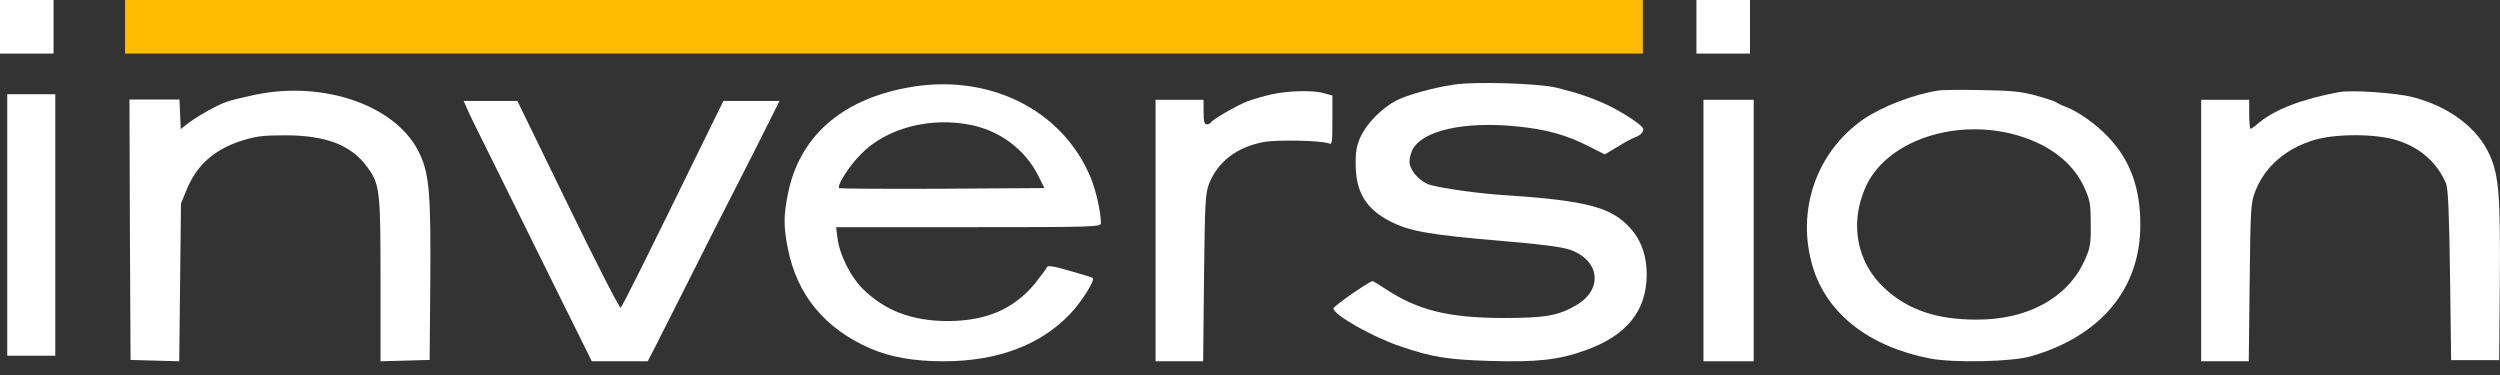
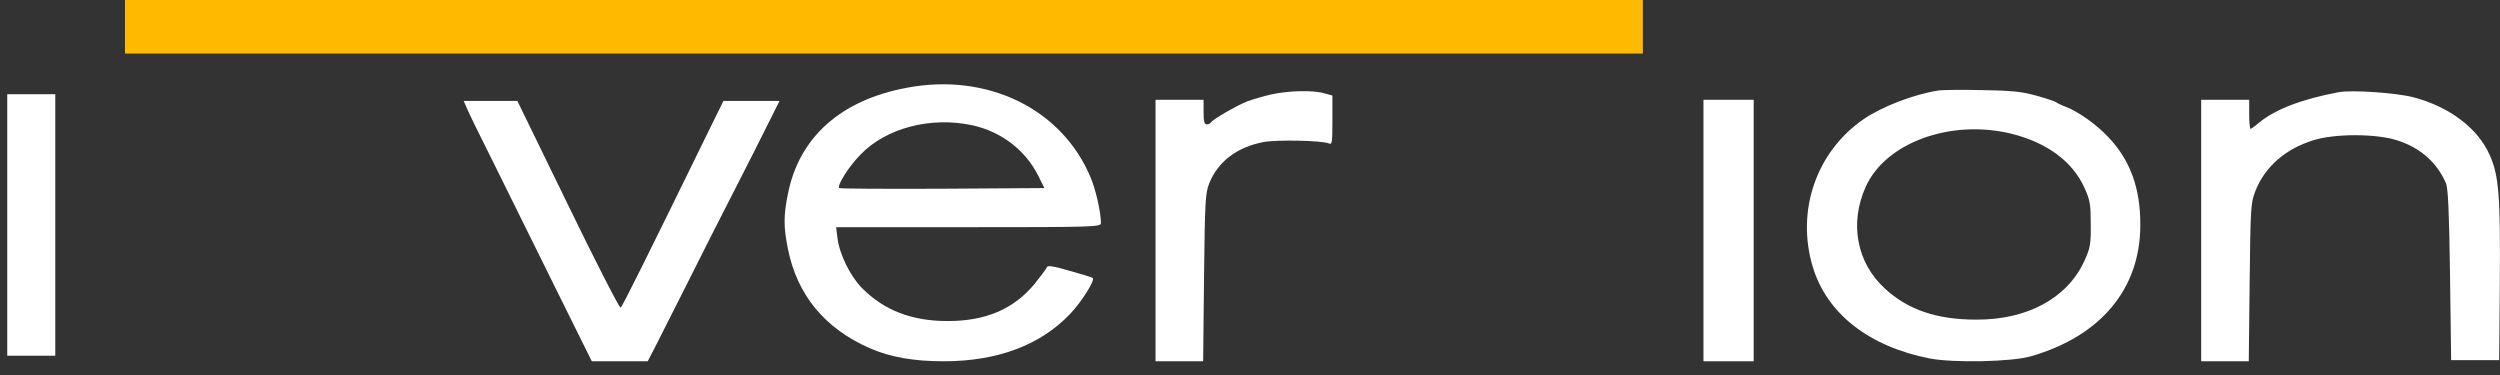
<svg xmlns="http://www.w3.org/2000/svg" width="140" height="21" viewBox="0 0 140 21" fill="none">
  <rect x="0" y="0" width="140" height="21" fill="#333333" stroke="none" />
-   <rect x="95" width="3" height="3" fill="white" />
-   <path d="M81.396 4.742C80.234 4.917 78.792 5.318 78.193 5.631C77.386 6.044 76.506 6.945 76.188 7.671C75.968 8.146 75.907 8.509 75.919 9.235C75.931 10.75 76.493 11.688 77.814 12.377C78.926 12.952 79.953 13.14 84.208 13.503C86.347 13.678 87.46 13.829 87.936 13.991C89.611 14.592 89.782 16.232 88.242 17.108C87.252 17.683 86.506 17.808 84.147 17.808C81.127 17.796 79.427 17.383 77.63 16.206C77.251 15.956 76.897 15.743 76.872 15.743C76.689 15.743 74.672 17.145 74.672 17.27C74.672 17.633 76.885 18.885 78.462 19.41C80.198 19.999 81.053 20.137 83.413 20.212C86.066 20.287 87.264 20.162 88.768 19.623C91.091 18.797 92.215 17.408 92.215 15.368C92.215 13.966 91.665 12.89 90.565 12.139C89.575 11.476 87.936 11.163 84.208 10.925C82.924 10.85 80.846 10.562 80.112 10.362C79.599 10.224 79.061 9.686 78.951 9.21C78.902 9.01 78.951 8.71 79.085 8.422C79.587 7.32 81.995 6.77 84.978 7.082C86.616 7.245 87.728 7.558 89 8.209L89.868 8.647L90.602 8.209C91.005 7.959 91.445 7.721 91.579 7.683C91.897 7.571 92.105 7.32 91.995 7.158C91.836 6.92 90.773 6.231 89.99 5.868C89.098 5.455 88.352 5.205 87.142 4.905C86.139 4.667 82.533 4.554 81.396 4.742Z" fill="white" />
-   <path d="M14.194 5.325C13.607 5.45 12.935 5.613 12.69 5.701C12.165 5.876 10.93 6.577 10.453 6.965L10.123 7.228L10.086 6.401L10.05 5.575H8.644H7.25L7.274 12.86L7.311 20.156L8.68 20.194L10.037 20.231L10.086 15.813L10.135 11.395L10.465 10.594C11.015 9.255 11.993 8.379 13.497 7.891C14.329 7.628 14.707 7.578 15.979 7.578C18.265 7.578 19.683 8.129 20.576 9.368C21.272 10.331 21.309 10.669 21.309 15.676V20.231L22.691 20.194L24.06 20.156L24.096 15.838C24.133 10.945 24.048 9.831 23.534 8.679C22.324 5.951 18.179 4.462 14.194 5.325Z" fill="white" />
  <path d="M50.796 4.912C47.079 5.6 44.744 7.691 44.121 10.87C43.876 12.084 43.876 12.697 44.121 13.924C44.634 16.514 46.187 18.392 48.693 19.493C49.867 20.006 51.163 20.231 52.85 20.231C55.857 20.231 58.253 19.33 59.916 17.591C60.576 16.902 61.359 15.651 61.187 15.563C61.139 15.525 60.552 15.35 59.892 15.162C58.938 14.887 58.657 14.85 58.62 14.975C58.583 15.062 58.278 15.475 57.935 15.901C56.762 17.315 55.197 17.979 53.07 17.979C51.053 17.979 49.512 17.378 48.278 16.139C47.605 15.45 47.006 14.236 46.896 13.31L46.823 12.722H54.243C61.212 12.722 61.652 12.709 61.652 12.497C61.652 11.896 61.371 10.644 61.077 9.943C59.476 6.101 55.307 4.061 50.796 4.912ZM54.451 7.015C56.065 7.365 57.434 8.417 58.143 9.843L58.486 10.532L52.776 10.569C49.635 10.582 47.031 10.569 46.994 10.532C46.859 10.394 47.544 9.305 48.192 8.654C49.622 7.165 52.129 6.514 54.451 7.015Z" fill="white" />
  <path d="M71.19 5.288C70.75 5.388 70.151 5.563 69.846 5.676C69.246 5.913 67.926 6.677 67.816 6.852C67.779 6.915 67.669 6.965 67.572 6.965C67.449 6.965 67.4 6.789 67.4 6.276V5.588H66.056H64.711V12.91V20.231H66.043H67.376L67.425 15.563C67.474 11.308 67.498 10.857 67.706 10.294C68.195 9.055 69.259 8.241 70.763 7.953C71.508 7.816 74.002 7.866 74.406 8.029C74.601 8.116 74.614 8.003 74.614 6.739V5.35L74.161 5.225C73.538 5.037 72.156 5.075 71.19 5.288Z" fill="white" />
  <path d="M130.968 5.162C128.901 5.55 127.447 6.114 126.542 6.84C126.298 7.052 126.065 7.215 126.029 7.215C125.992 7.215 125.955 6.852 125.955 6.401V5.588H124.61H123.266V12.91V20.231H124.598H125.931L125.98 15.813C126.029 11.608 126.041 11.37 126.298 10.707C126.823 9.355 127.972 8.341 129.549 7.853C130.735 7.478 133.046 7.478 134.22 7.853C135.54 8.266 136.481 9.105 136.982 10.281C137.092 10.557 137.154 11.908 137.202 15.413L137.264 20.169H138.608H139.953L139.99 15.914C140.027 10.982 139.941 9.843 139.428 8.692C138.767 7.19 137.19 5.988 135.161 5.45C134.232 5.2 131.689 5.025 130.968 5.162Z" fill="white" />
  <path d="M108.536 5.071C107.167 5.283 105.419 5.959 104.38 6.66C101.715 8.487 100.565 11.804 101.519 14.958C102.314 17.574 104.673 19.414 108.084 20.077C109.404 20.327 112.669 20.265 113.732 19.952C117.644 18.825 119.857 16.172 119.857 12.605C119.869 10.553 119.295 8.975 118.084 7.699C117.424 6.985 116.385 6.247 115.688 5.984C115.456 5.897 115.199 5.771 115.138 5.721C115.065 5.671 114.576 5.509 114.038 5.358C113.243 5.133 112.656 5.071 110.981 5.045C109.844 5.02 108.744 5.033 108.536 5.071ZM112.632 7.486C114.637 7.987 116.079 9.051 116.74 10.54C117.045 11.216 117.082 11.454 117.082 12.555C117.094 13.694 117.057 13.882 116.715 14.633C115.762 16.698 113.524 17.912 110.676 17.899C108.451 17.899 106.837 17.349 105.541 16.147C103.976 14.708 103.561 12.505 104.478 10.465C105.59 7.987 109.233 6.66 112.632 7.486Z" fill="white" />
  <path d="M0.406 12.598V19.92H1.751H3.096V12.598V5.276H1.751H0.406V12.598Z" fill="white" />
  <path d="M26.173 6.126C26.283 6.389 26.992 7.828 27.75 9.343C28.495 10.857 30.011 13.924 31.124 16.164L33.141 20.231H34.706H36.271L36.662 19.48C36.87 19.067 37.53 17.766 38.117 16.602C39.339 14.161 40.464 11.946 41.479 9.968C41.87 9.205 42.518 7.928 42.921 7.115L43.655 5.651H42.09H40.513L39.792 7.115C36.124 14.612 34.853 17.165 34.755 17.228C34.694 17.265 33.361 14.674 31.808 11.47L28.972 5.651H27.469H25.965L26.173 6.126Z" fill="white" />
  <path d="M95.394 12.91V20.231H96.8H98.206V12.91V5.588H96.8H95.394V12.91Z" fill="white" />
-   <rect width="3" height="3" fill="white" />
  <rect x="7" width="85" height="3" fill="#FFBB00" />
</svg>